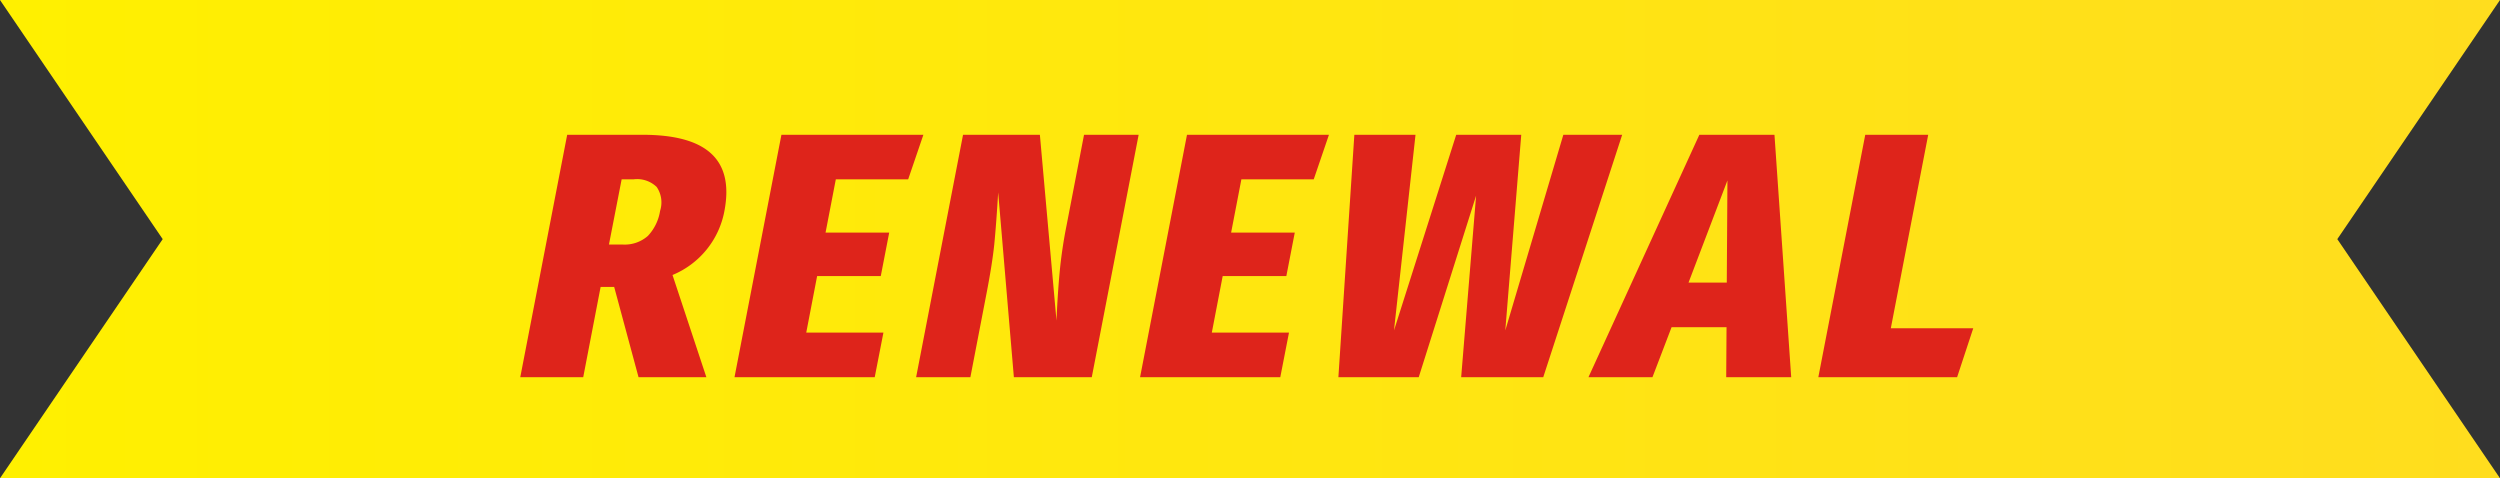
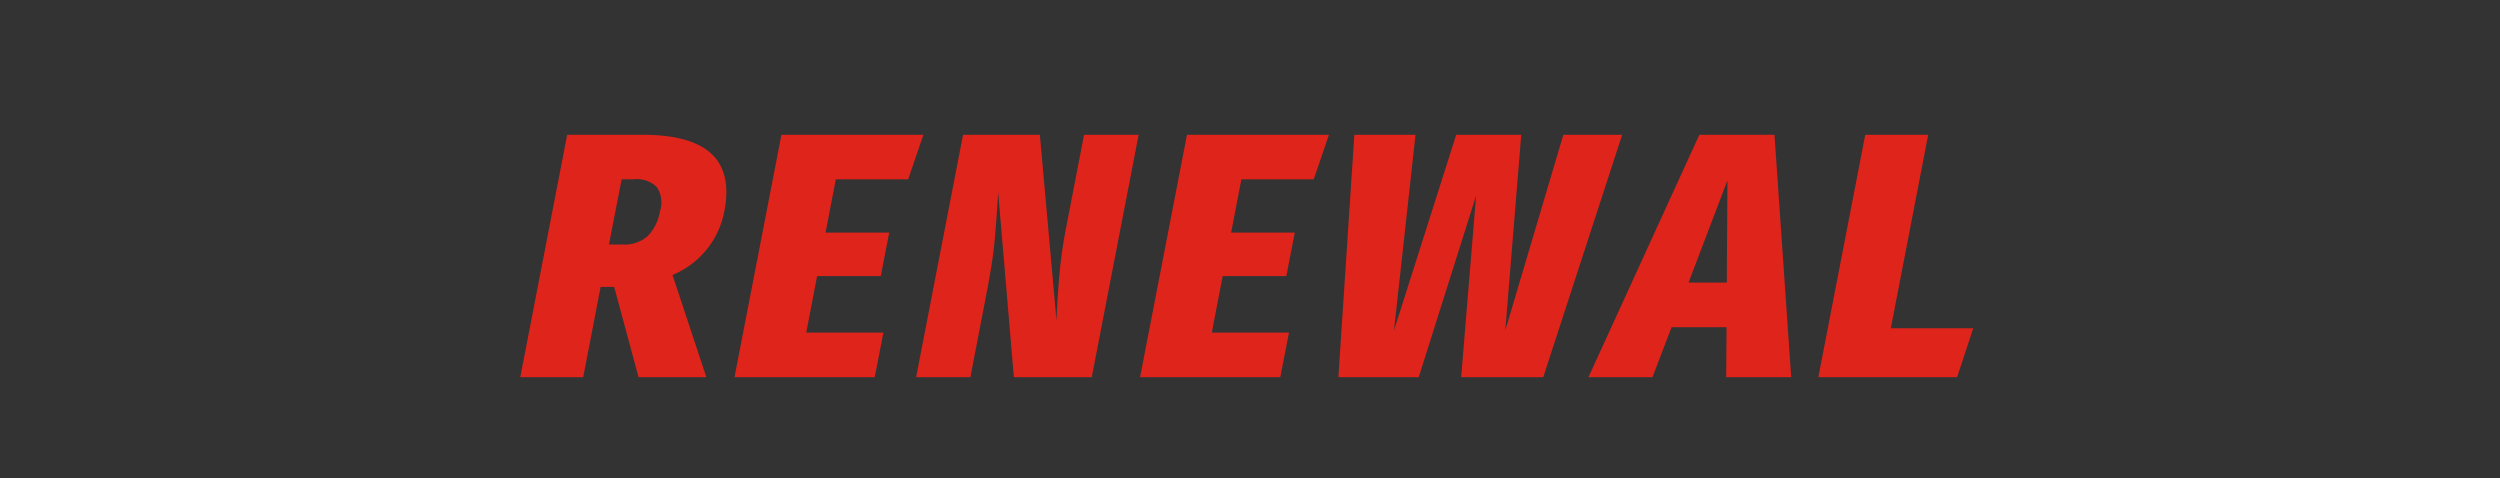
<svg xmlns="http://www.w3.org/2000/svg" id="ribbon" width="230" height="44" viewBox="0 0 230 44">
  <rect x="0" y="0" width="230" height="44" fill="#333333" stroke="none" />
  <defs>
    <style>
      .cls-1, .cls-2 {
        fill-rule: evenodd;
      }

      .cls-1 {
        fill: url(#linear-gradient);
      }

      .cls-2 {
        fill: #de241b;
      }
    </style>
    <linearGradient id="linear-gradient" x1="351" y1="17575" x2="581" y2="17575" gradientUnits="userSpaceOnUse">
      <stop offset="0" stop-color="#fff000" />
      <stop offset="1" stop-color="#ffdd1e" />
    </linearGradient>
  </defs>
-   <path id="シェイプ_760" data-name="シェイプ 760" class="cls-1" d="M581,17553H351l14.968,22L351,17597H581l-14.968-22Z" transform="translate(-351 -17553)" />
  <path id="RENEWAL" class="cls-2" d="M409.745,17587.7h6.24l-3.114-9.4a7.941,7.941,0,0,0,4.777-5.9c0.894-4.7-1.614-7-7.523-7h-6.944l-4.316,22.3h5.792l1.6-8.3h1.248Zm-1.554-18.2h1.088a2.591,2.591,0,0,1,2.135.7,2.524,2.524,0,0,1,.314,2.2,4.337,4.337,0,0,1-1.119,2.3,3.224,3.224,0,0,1-2.274.8h-1.312Zm14.7-4.1-4.316,22.3h12.9l0.8-4.1h-7.1l1-5.2h5.856l0.776-4h-5.856l0.944-4.9h6.656l1.4-4.1H422.893Zm32.864,0h-5.024l-1.6,8.3a42.618,42.618,0,0,0-.658,4.5c-0.116,1.3-.208,2.7-0.276,4.3l-1.528-17.1H439.6l-4.316,22.3h4.992l1.484-7.7q0.522-2.7.712-4.5,0.19-1.95.36-4.8l1.444,17h7.168Zm4.448,0-4.316,22.3h12.9l0.8-4.1h-7.1l1-5.2h5.856l0.776-4h-5.856l0.944-4.9h6.656l1.4-4.1H460.205Zm34.624,0-5.34,18,1.468-18h-5.984l-5.724,18,1.98-18H475.6l-1.468,22.3h7.392l5.277-16.7-1.373,16.7h7.552l7.26-22.3h-5.408Zm20.964,22.3-1.54-22.3h-6.912l-10.2,22.3h5.888l1.758-4.6h5.056l-0.03,4.6h5.984Zm-5.867-18.1-0.06,9.4h-3.52Zm12.679-4.2-4.316,22.3h12.768l1.484-4.5h-7.584l3.44-17.8h-5.792Z" transform="translate(-351 -17553)" />
</svg>